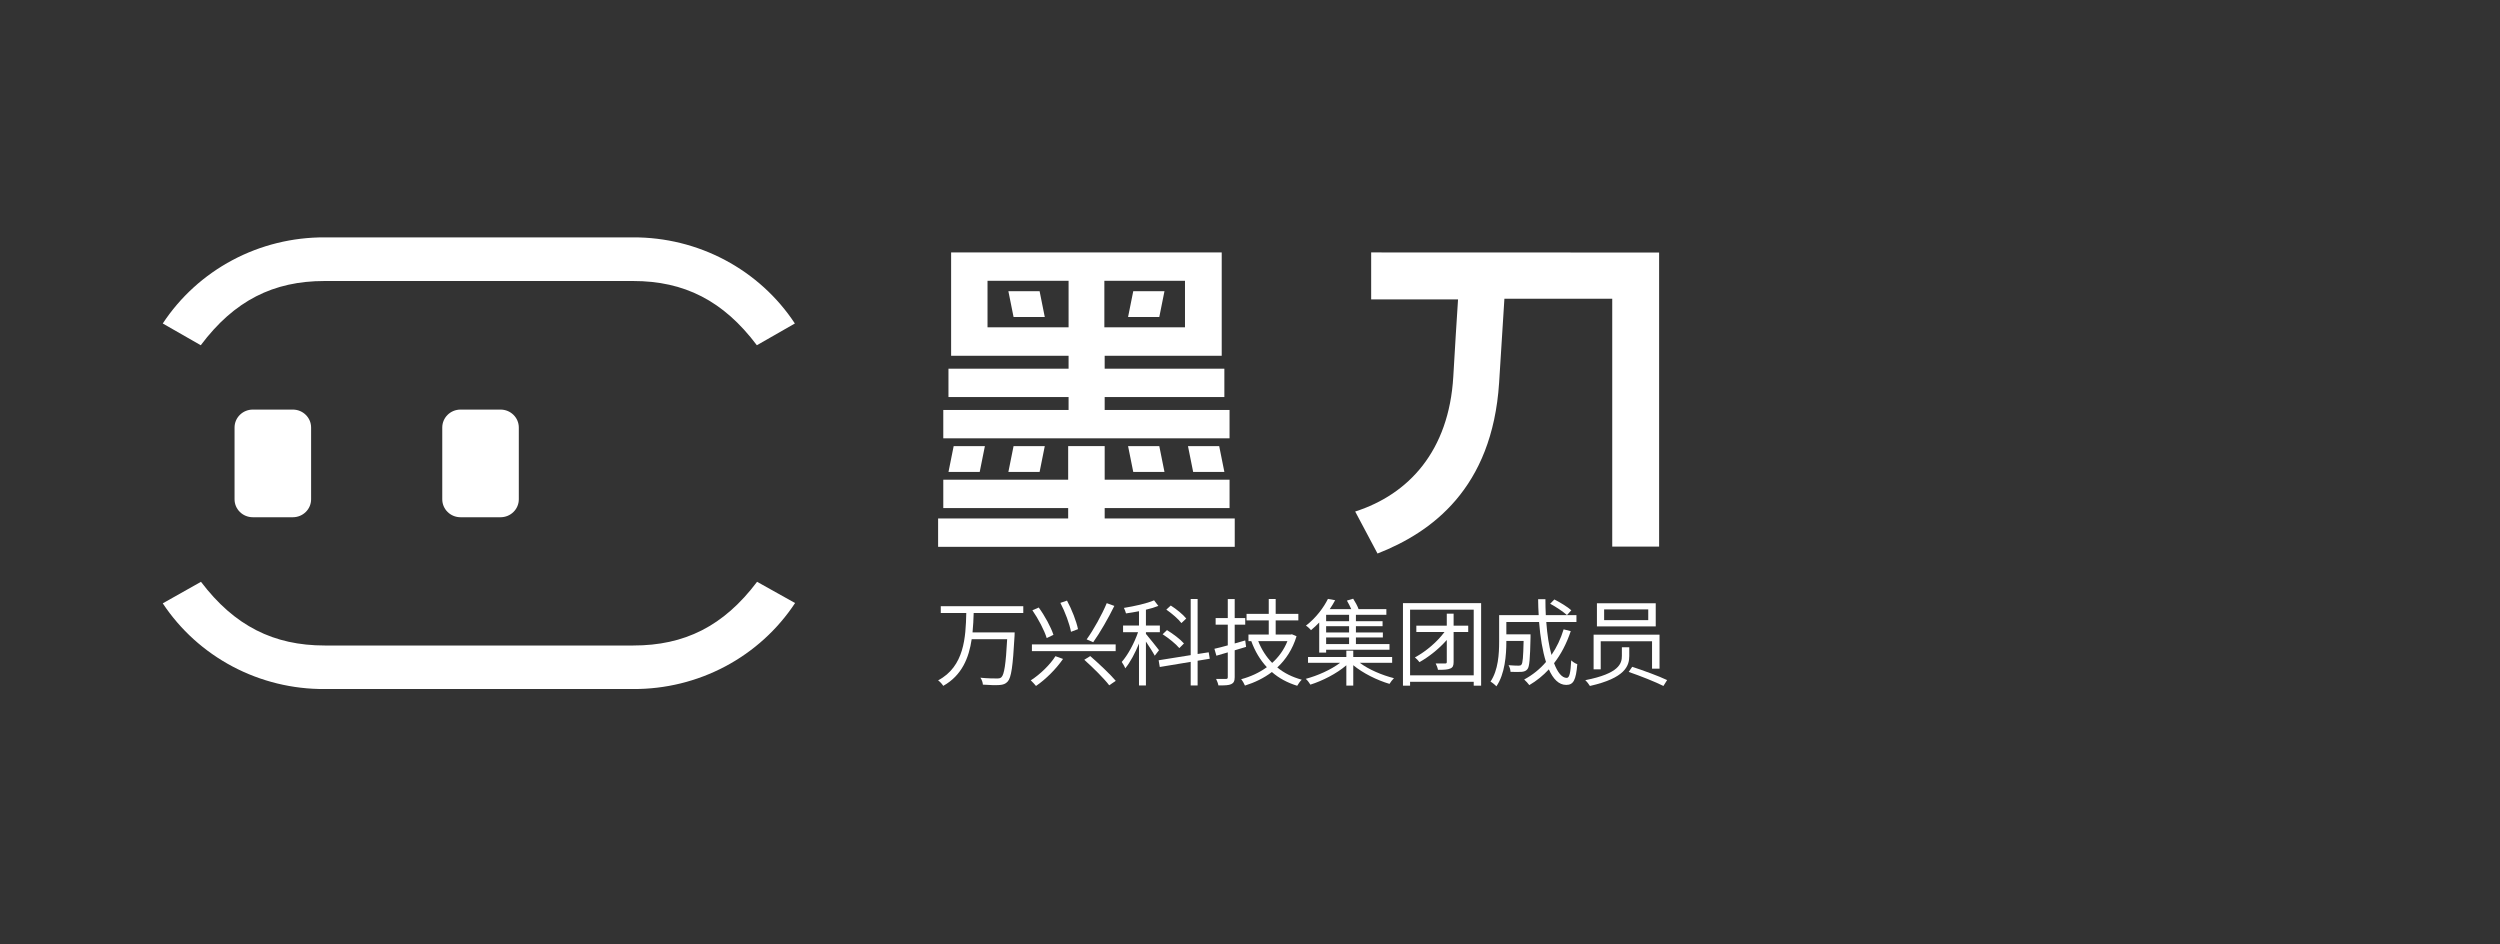
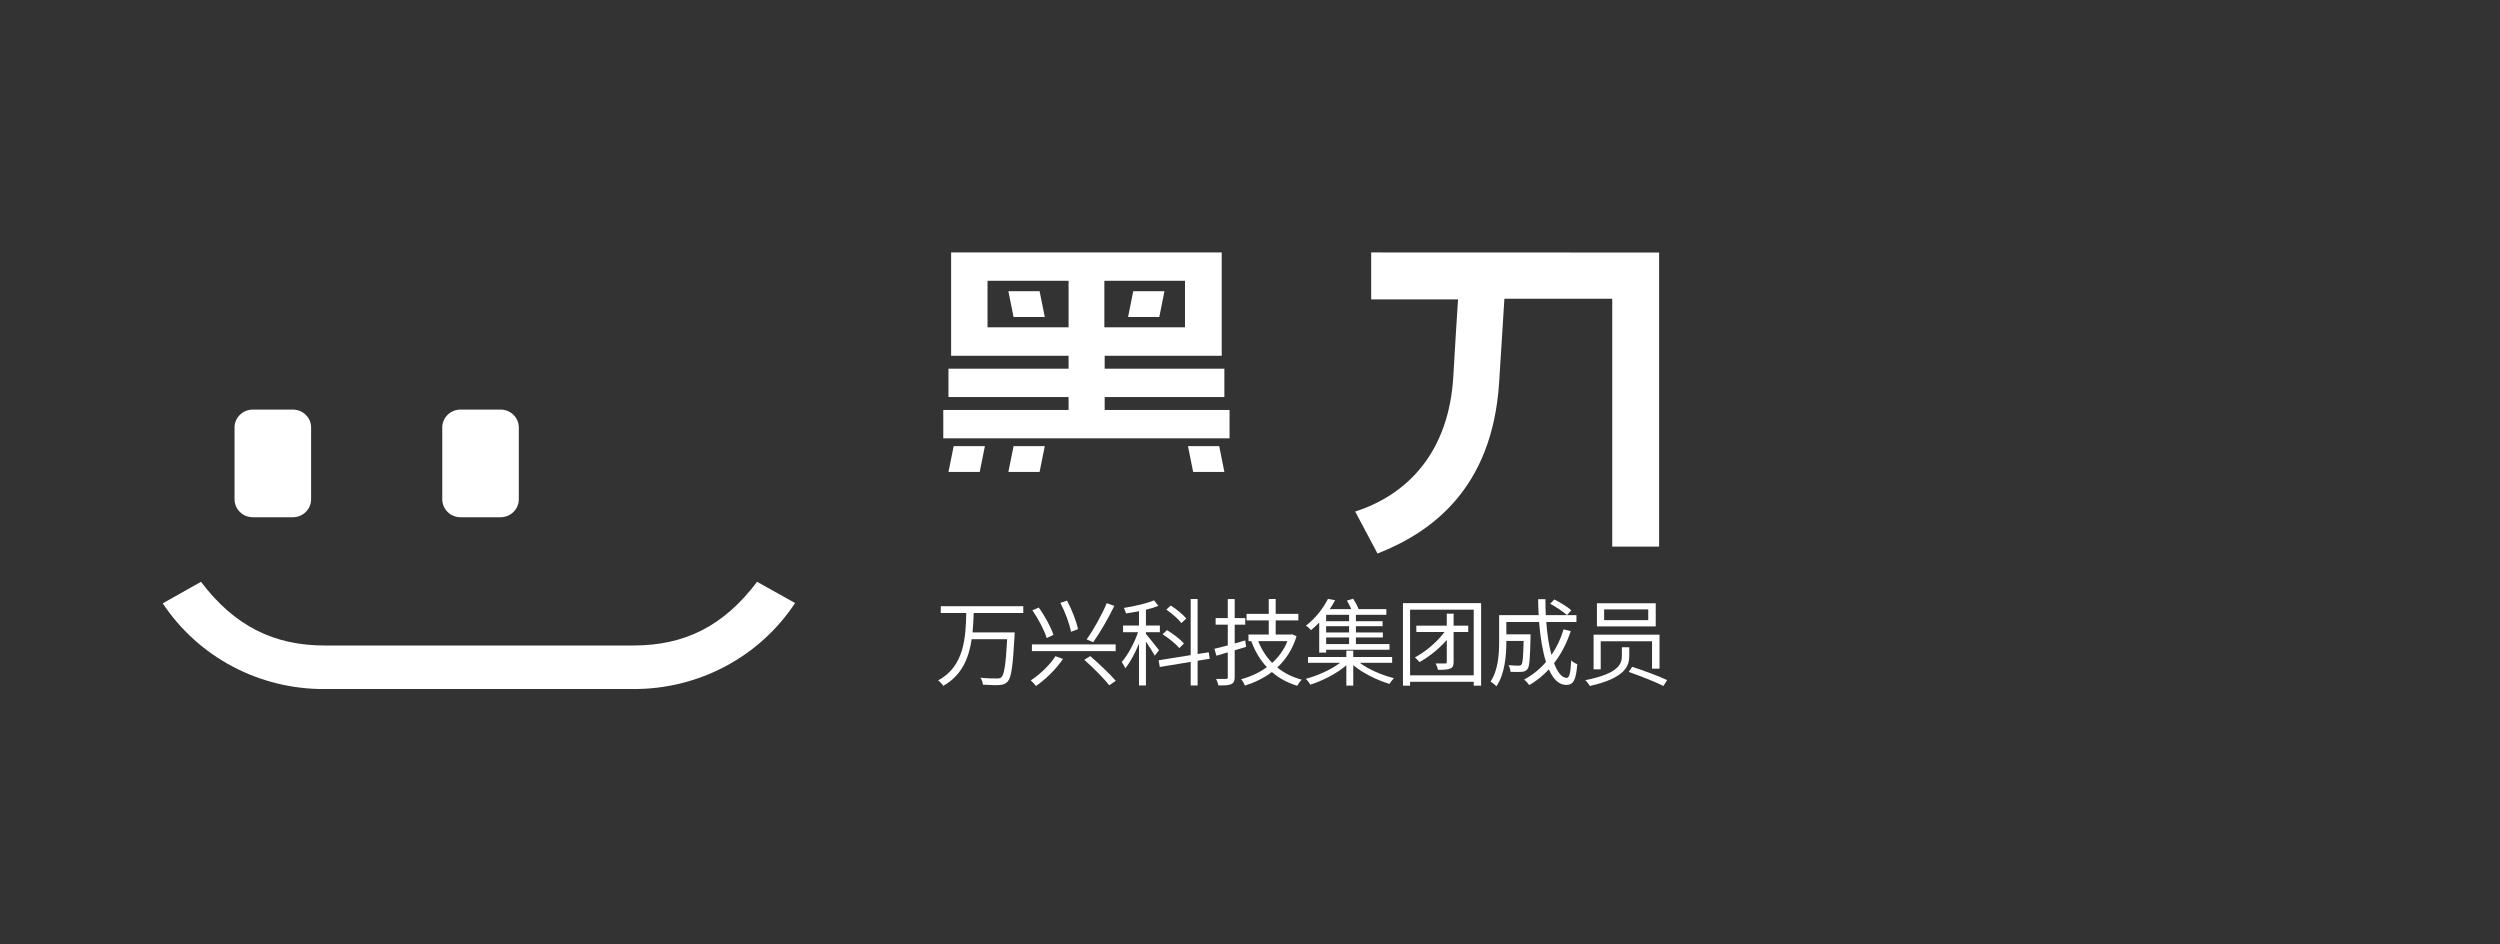
<svg xmlns="http://www.w3.org/2000/svg" width="384" height="145" viewBox="0 0 384 145" fill="none">
  <rect x="0" y="0" width="384" height="145" fill="#333333" stroke="none" />
  <path d="M76.886 62.912H70.734C69.186 62.912 67.932 64.146 67.932 65.668V76.692C67.932 78.214 69.186 79.448 70.734 79.448H76.886C78.434 79.448 79.689 78.214 79.689 76.692V65.668C79.689 64.146 78.434 62.912 76.886 62.912Z" fill="white" />
  <path d="M44.982 62.912H38.83C37.282 62.912 36.027 64.146 36.027 65.668V76.692C36.027 78.214 37.282 79.448 38.83 79.448H44.982C46.53 79.448 47.785 78.214 47.785 76.692V65.668C47.785 64.146 46.53 62.912 44.982 62.912Z" fill="white" />
  <path d="M49.874 105.835H97.251C102.191 105.861 107.058 104.665 111.405 102.357C115.752 100.049 119.438 96.702 122.125 92.626L116.288 89.364C111.131 96.213 105.111 99.149 97.284 99.149H49.874C42.047 99.149 36.011 96.148 30.87 89.364L25 92.674C27.693 96.742 31.382 100.079 35.728 102.378C40.074 104.678 44.939 105.867 49.874 105.835V105.835Z" fill="white" />
-   <path d="M97.251 36.461H49.874C44.933 36.438 40.065 37.637 35.718 39.948C31.372 42.259 27.686 45.608 25 49.687L30.837 53.03C35.978 46.164 42.014 43.163 49.841 43.163H97.251C105.078 43.163 111.097 46.164 116.255 53.03L122.092 49.687C119.409 45.612 115.728 42.267 111.388 39.956C107.047 37.645 102.186 36.443 97.251 36.461V36.461Z" fill="white" />
  <path d="M188.858 62.971H169.677V60.986H188.062V56.631H169.677V54.647H187.655V38.773H146.092V54.647H164.134V56.631H145.685V60.986H164.134V62.971H144.889V67.326H188.858V62.971ZM182.015 43.129V50.275H169.629V43.129H182.015ZM151.683 50.275V43.129H164.134V50.275H151.683Z" fill="white" />
-   <path d="M169.679 79.636V78.039H188.86V73.683H169.679V68.521H164.071V73.683H144.89V78.039H164.071V79.636H144.094V83.992H189.656V79.636H169.679Z" fill="white" />
  <path d="M159.682 44.725H154.887L155.683 48.694H160.478L159.682 44.725Z" fill="white" />
  <path d="M178.067 48.694L178.863 44.725H174.068L173.271 48.694H178.067Z" fill="white" />
  <path d="M150.483 72.49L151.279 68.521H146.484L145.688 72.49H150.483Z" fill="white" />
  <path d="M159.682 72.49L160.478 68.521H155.683L154.887 72.49H159.682Z" fill="white" />
-   <path d="M174.068 72.49H178.863L178.067 68.521H173.271L174.068 72.49Z" fill="white" />
+   <path d="M174.068 72.49H178.863H173.271L174.068 72.49Z" fill="white" />
  <path d="M183.269 72.49H188.064L187.268 68.521H182.473L183.269 72.49Z" fill="white" />
  <path d="M210.611 38.773V45.984H223.956C223.777 48.855 223.468 53.421 223.225 57.857C222.558 69.246 216.397 75.925 208.156 78.57L211.586 85.023C219.827 81.797 229.206 75.086 230.263 58.793C230.572 53.792 230.897 48.613 231.076 45.887H247.639V83.958H254.84V38.789L210.611 38.773Z" fill="white" />
  <path d="M157.176 94.16V93.111H144.502V94.16H148.421C148.333 97.875 148.129 102.363 144.094 104.504C144.385 104.708 144.706 105.058 144.88 105.349C147.751 103.747 148.829 101.037 149.251 98.181H154.7C154.496 102.027 154.248 103.63 153.811 104.023C153.636 104.184 153.461 104.213 153.126 104.213C152.733 104.213 151.684 104.213 150.591 104.096C150.81 104.402 150.956 104.839 150.97 105.16C151.975 105.233 152.981 105.262 153.534 105.218C154.088 105.174 154.438 105.058 154.773 104.694C155.341 104.082 155.574 102.348 155.836 97.657C155.851 97.511 155.851 97.132 155.851 97.132H149.382C149.484 96.127 149.528 95.122 149.557 94.16H157.176Z" fill="white" />
  <path d="M158.502 98.983V100.017H171.366V98.983H158.502ZM166.544 101.343C167.885 102.537 169.604 104.242 170.376 105.262L171.381 104.577C170.521 103.557 168.788 101.925 167.462 100.775L166.544 101.343ZM162.115 100.789C161.329 102.057 159.77 103.586 158.327 104.504C158.561 104.708 158.939 105.131 159.129 105.364C160.658 104.329 162.261 102.698 163.281 101.212L162.115 100.789ZM158.575 93.738C159.493 95.064 160.411 96.826 160.775 98.007L161.809 97.511C161.431 96.346 160.498 94.612 159.551 93.315L158.575 93.738ZM162.873 92.602C163.601 93.986 164.286 95.836 164.505 97.045L165.583 96.637C165.335 95.428 164.636 93.636 163.893 92.252L162.873 92.602ZM169.997 92.645C169.269 94.393 167.957 96.768 166.908 98.21L167.914 98.647C168.948 97.205 170.245 94.947 171.162 93.068L169.997 92.645Z" fill="white" />
  <path d="M182.206 95.005C181.725 94.393 180.705 93.563 179.831 93.009L179.146 93.636C180.006 94.233 181.011 95.093 181.463 95.705L182.206 95.005ZM181.856 98.837C181.317 98.21 180.181 97.351 179.248 96.783L178.578 97.424C179.496 98.007 180.618 98.91 181.142 99.551L181.856 98.837ZM178.024 99.871C177.718 99.478 176.465 97.875 176.014 97.365V97.103H178.155V96.083H176.014V93.65C176.713 93.49 177.383 93.286 177.922 93.068L177.267 92.208C176.174 92.689 174.266 93.111 172.634 93.374C172.75 93.607 172.896 93.986 172.954 94.219C173.595 94.131 174.28 94.015 174.95 93.883V96.083H172.503V97.103H174.805C174.236 98.779 173.217 100.643 172.299 101.678C172.474 101.925 172.736 102.363 172.838 102.654C173.595 101.751 174.353 100.308 174.95 98.852V105.291H176.014V98.546C176.509 99.288 177.121 100.235 177.369 100.716L178.024 99.871ZM185.819 101.182L185.658 100.192L183.954 100.454V92.004H182.89V100.629L177.966 101.416L178.141 102.45L182.89 101.663V105.291H183.954V101.488L185.819 101.182Z" fill="white" />
  <path d="M191.267 98.371C190.728 98.531 190.175 98.691 189.65 98.837V95.952H191.267V94.933H189.65V92.019H188.587V94.933H186.722V95.952H188.587V99.128C187.815 99.347 187.115 99.522 186.532 99.653L186.838 100.716L188.587 100.206V104.009C188.587 104.213 188.514 104.286 188.295 104.286C188.12 104.3 187.494 104.3 186.795 104.286C186.94 104.577 187.101 104.999 187.144 105.276C188.135 105.291 188.747 105.262 189.111 105.087C189.49 104.912 189.65 104.621 189.65 104.009V99.886C190.218 99.711 190.816 99.536 191.398 99.361L191.267 98.371ZM197.75 98.473C197.226 99.798 196.41 100.92 195.405 101.823C194.487 100.891 193.759 99.74 193.263 98.473H197.75ZM198.435 97.424L198.26 97.467H195.944V95.297H199.426V94.291H195.944V92.004H194.88V94.291H191.471V95.297H194.88V97.467H191.763V98.473H192.243L192.2 98.487C192.768 100.046 193.569 101.386 194.589 102.479C193.409 103.339 192.054 103.951 190.641 104.329C190.845 104.562 191.107 105.014 191.224 105.305C192.71 104.839 194.123 104.169 195.361 103.222C196.439 104.169 197.736 104.868 199.251 105.335C199.411 105.043 199.717 104.621 199.95 104.402C198.493 104.009 197.241 103.382 196.192 102.523C197.503 101.314 198.537 99.726 199.149 97.73L198.435 97.424Z" fill="white" />
  <path d="M207.22 95.413H203.694V94.437H207.22V95.413ZM207.22 97.147H203.694V96.185H207.22V97.147ZM207.22 98.924H203.694V97.919H207.22V98.924ZM202.631 100.235H203.694V99.798H213.426V98.924H208.269V97.919H212.407V97.147H208.269V96.185H212.363V95.413H208.269V94.437H212.946V93.563H208.677C208.517 93.097 208.167 92.456 207.847 91.96L206.885 92.252C207.118 92.645 207.366 93.141 207.555 93.563H204.248C204.569 93.111 204.831 92.631 205.079 92.194L203.971 91.99C203.345 93.257 202.179 94.889 200.591 96.098C200.839 96.244 201.189 96.564 201.363 96.797C201.815 96.418 202.252 96.025 202.631 95.617V100.235ZM213.834 101.809V100.92H207.861V99.944H206.798V100.92H200.912V101.809H205.836C204.452 102.872 202.369 103.79 200.562 104.271C200.81 104.475 201.116 104.883 201.276 105.16C203.126 104.577 205.312 103.47 206.798 102.188V105.305H207.861V102.173C209.347 103.411 211.547 104.49 213.426 105.043C213.587 104.781 213.893 104.373 214.111 104.169C212.305 103.717 210.236 102.843 208.866 101.809H213.834Z" fill="white" />
  <path d="M225.518 96.098H223.275V94.262H222.226V96.098H217.549V97.074H221.876C220.696 98.662 218.948 100.104 217.331 100.979C217.578 101.168 217.884 101.503 218.03 101.707C219.472 100.891 221.017 99.682 222.226 98.298V101.678C222.226 101.853 222.168 101.911 221.978 101.911C221.803 101.925 221.177 101.925 220.521 101.911C220.667 102.188 220.827 102.596 220.871 102.887C221.818 102.887 222.401 102.858 222.765 102.683C223.158 102.523 223.275 102.246 223.275 101.678V97.074H225.518V96.098ZM216.588 103.732V93.65H226.363V103.732H216.588ZM215.495 92.645V105.32H216.588V104.723H226.363V105.32H227.5V92.645H215.495Z" fill="white" />
  <path d="M238.106 92.733C239.024 93.228 240.131 93.971 240.685 94.481L241.355 93.738C240.787 93.228 239.65 92.529 238.747 92.077L238.106 92.733ZM240.175 96.666C239.723 98.138 239.097 99.449 238.31 100.6C237.916 99.216 237.654 97.482 237.509 95.544H242.141V94.481H237.436C237.392 93.694 237.377 92.878 237.377 92.033H236.256C236.27 92.864 236.285 93.68 236.343 94.481H230.268V98.546C230.268 100.425 230.137 102.916 228.942 104.694C229.19 104.825 229.656 105.203 229.845 105.422C231.157 103.528 231.375 100.6 231.375 98.56V98.444H234.027C233.968 100.949 233.895 101.867 233.692 102.086C233.604 102.217 233.458 102.246 233.254 102.246C233.007 102.246 232.38 102.231 231.71 102.173C231.885 102.45 232.002 102.858 232.016 103.193C232.73 103.222 233.386 103.222 233.75 103.193C234.158 103.149 234.405 103.047 234.624 102.77C234.93 102.392 235.017 101.168 235.09 97.904V97.438H231.375V95.544H236.401C236.591 97.89 236.94 100.032 237.465 101.678C236.532 102.77 235.411 103.674 234.114 104.373C234.362 104.577 234.74 105.014 234.901 105.233C236.023 104.577 237.028 103.761 237.902 102.814C238.572 104.315 239.446 105.203 240.568 105.203C241.675 105.203 242.069 104.49 242.273 102.013C241.981 101.925 241.588 101.678 241.34 101.43C241.238 103.368 241.063 104.125 240.655 104.125C239.912 104.125 239.242 103.295 238.703 101.867C239.781 100.483 240.641 98.822 241.267 96.943L240.175 96.666Z" fill="white" />
  <path d="M246.395 93.607H253.17V95.253H246.395V93.607ZM245.288 92.66V96.215H254.321V92.66H245.288ZM249.12 99.42V100.745C249.12 101.911 248.712 103.455 243.496 104.475C243.744 104.694 244.079 105.131 244.21 105.364C249.601 104.154 250.256 102.29 250.256 100.775V99.42H249.12ZM250.169 103.208C251.946 103.819 254.306 104.752 255.501 105.364L256.069 104.46C254.802 103.849 252.427 102.989 250.708 102.421L250.169 103.208ZM244.778 97.482V102.814H245.871V98.502H253.753V102.712H254.904V97.482H244.778Z" fill="white" />
</svg>